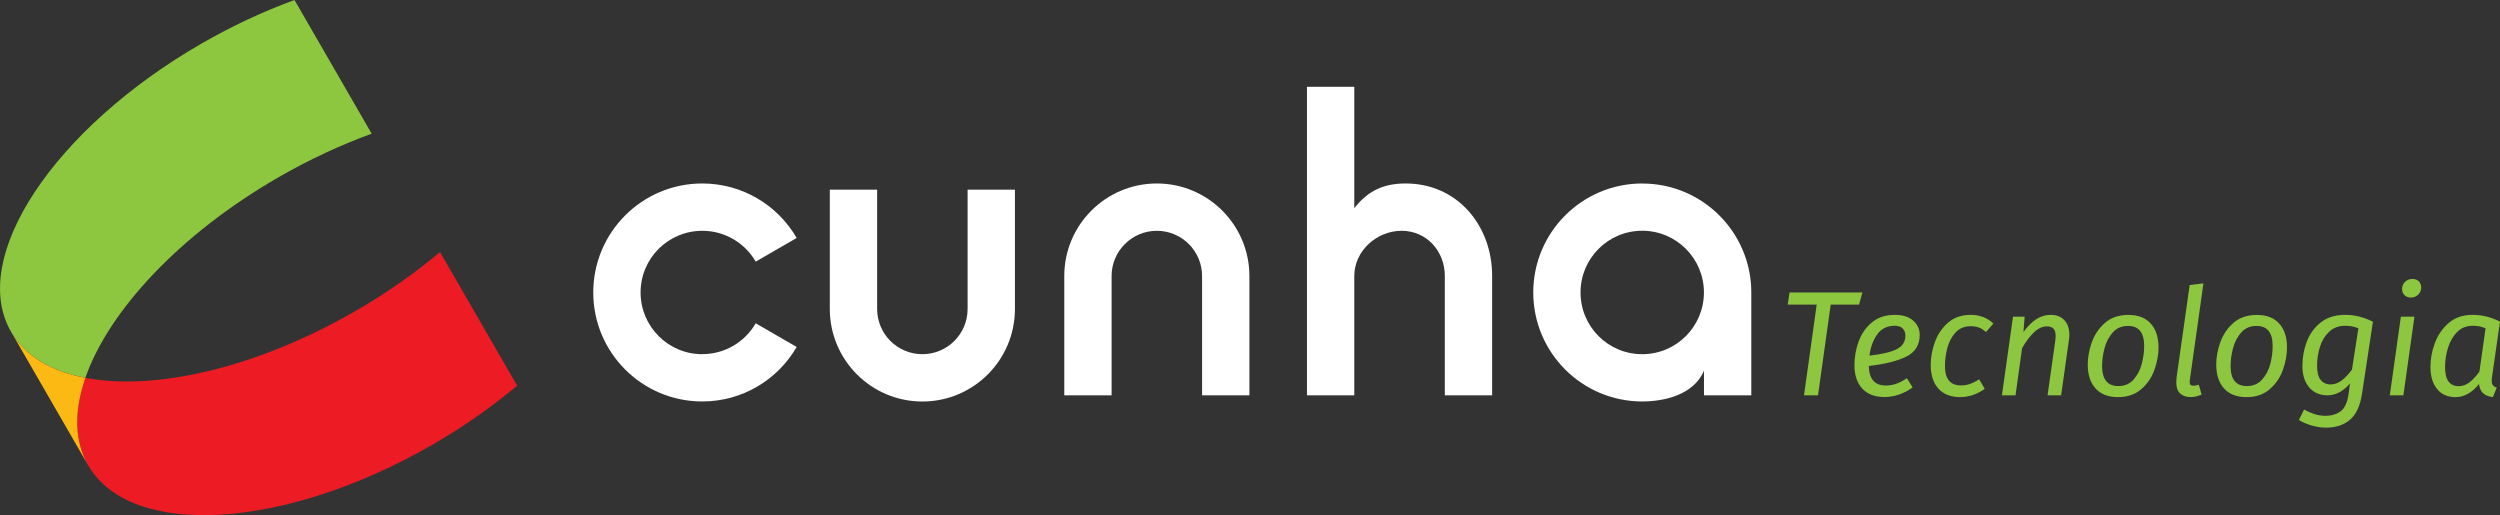
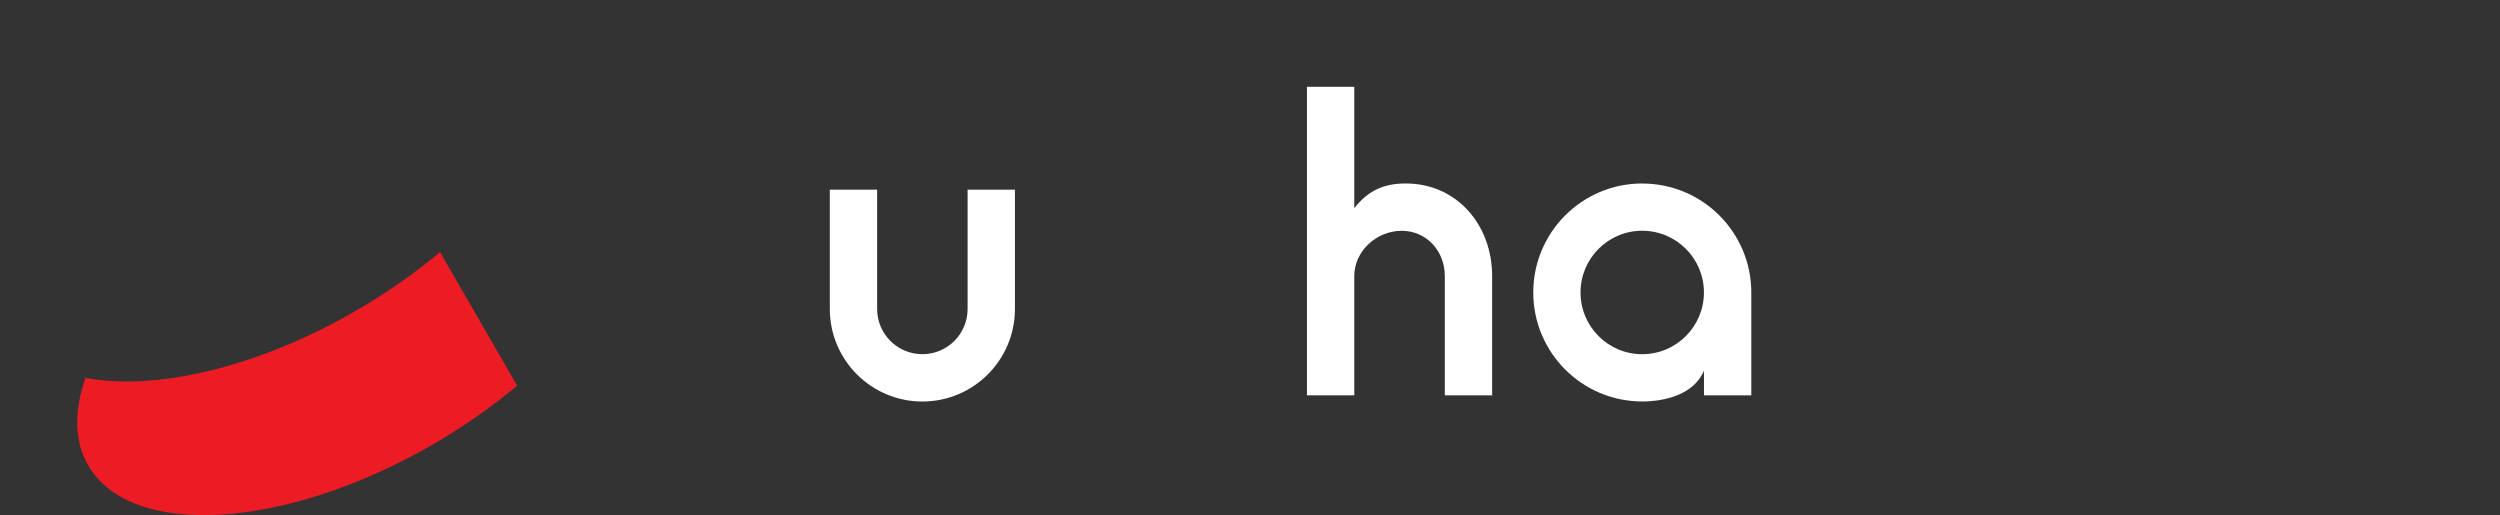
<svg xmlns="http://www.w3.org/2000/svg" id="Layer_2" data-name="Layer 2" viewBox="0 0 456.46 94.05">
  <rect x="0" y="0" width="456.46" height="94.05" fill="#333333" stroke="none" />
  <defs>
    <style>
      .cls-1 {
        fill: #8dc63f;
      }

      .cls-2 {
        fill: #fff;
      }

      .cls-3 {
        fill: #fdb913;
      }

      .cls-4 {
        fill: #ed1c24;
      }
    </style>
  </defs>
  <g id="Layer_2-2" data-name="Layer 2">
    <g id="Layer_1-2" data-name="Layer 1-2">
      <g>
-         <path class="cls-1" d="M67.86,24.41c-5.61,2.04-11.36,4.7-17.07,7.99-18.05,10.42-30.97,24.42-35.2,36.58-6.22-1.19-11.02-3.97-13.58-8.42-7.78-13.47,7.76-37,34.7-52.56,5.7-3.29,11.46-5.96,17.06-8l14.08,24.39v.02Z" />
        <path class="cls-4" d="M80.34,46.02c-4.57,3.84-9.75,7.49-15.46,10.78-18.05,10.42-36.64,14.61-49.28,12.19-2.08,5.99-2.07,11.53.5,15.97,7.78,13.47,35.92,11.78,62.86-3.77,5.7-3.29,10.89-6.94,15.46-10.78,0,0-14.08-24.39-14.08-24.39Z" />
-         <path class="cls-3" d="M15.6,68.99c-6.23-1.19-11.02-3.97-13.58-8.42l14.08,24.39c-2.57-4.45-2.58-9.99-.5-15.97" />
-         <path class="cls-2" d="M211.22,33.5c-9.33,0-16.9,7.57-16.9,16.9v21.78h8.64v-21.78c0-4.56,3.7-8.26,8.26-8.26s8.26,3.7,8.26,8.26v21.78h8.64v-21.78c0-9.33-7.57-16.9-16.9-16.9" />
        <path class="cls-2" d="M176.67,56.41c0,4.56-3.7,8.26-8.26,8.26s-8.26-3.7-8.26-8.26v-21.78h-8.64v21.78c0,9.33,7.57,16.9,16.9,16.9s16.9-7.57,16.9-16.9v-21.78h-8.64v21.78Z" />
-         <path class="cls-2" d="M128.23,64.67c-6.22,0-11.27-5.04-11.27-11.27s5.04-11.26,11.27-11.26c4.17,0,7.81,2.27,9.75,5.63l7.48-4.32c-3.44-5.95-9.87-9.95-17.24-9.95-10.99,0-19.9,8.91-19.9,19.9s8.91,19.9,19.9,19.9c7.37,0,13.8-4,17.24-9.95l-7.48-4.32c-1.95,3.37-5.59,5.63-9.75,5.63" />
        <path class="cls-2" d="M256.66,33.5c-3.76,0-6.76,1.13-9.39,4.51V15.85h-8.64v56.33h8.64v-21.78c0-4.56,4.07-8.26,8.64-8.26s7.89,3.7,7.89,8.26v21.78h8.64v-21.78c0-9.33-6.44-16.9-15.77-16.9" />
        <path class="cls-2" d="M299.85,33.5c-10.99,0-19.9,8.91-19.9,19.9s8.91,19.9,19.9,19.9c3.86,0,9.39-1.13,11.27-5.63v4.51h8.64v-18.77h0c0-10.99-8.91-19.9-19.9-19.9M311.11,53.4c0,6.22-5.04,11.27-11.27,11.27s-11.26-5.04-11.26-11.27,5.04-11.27,11.26-11.27,11.27,5.04,11.27,11.27h0Z" />
-         <path class="cls-1" d="M340.04,53.4l-.6,2.21h-5.18l-2.32,16.57h-2.56l2.32-16.57h-5.29l.33-2.21s13.3,0,13.3,0ZM346.3,63.76c-1.06.53-2.72.92-4.97,1.17.2-1.53.67-2.82,1.42-3.87s1.81-1.58,3.19-1.58c.69,0,1.19.18,1.5.54s.46.76.46,1.2c0,1.16-.53,2.01-1.59,2.53M348.06,65.12c1.63-.82,2.45-2.14,2.45-3.98,0-1.02-.39-1.88-1.18-2.59s-1.91-1.06-3.36-1.06c-1.71,0-3.12.47-4.22,1.4-1.11.93-1.91,2.11-2.41,3.51-.5,1.41-.75,2.83-.75,4.26,0,1.83.48,3.26,1.43,4.29s2.3,1.54,4.05,1.54,3.53-.58,5.15-1.75l-1.06-1.69c-.65.45-1.29.79-1.91,1.01-.62.22-1.26.33-1.93.33-2.02,0-3.05-1.19-3.11-3.57,2.94-.33,5.23-.9,6.87-1.72M363.97,59.07c-1.11-1.05-2.5-1.58-4.17-1.58s-3.03.48-4.12,1.43-1.89,2.13-2.4,3.54-.76,2.8-.76,4.18c0,1.85.47,3.29,1.4,4.32.94,1.03,2.26,1.54,3.96,1.54,1.6,0,3.1-.5,4.5-1.5l-1.01-1.74c-.62.38-1.18.67-1.68.84-.5.18-1.05.27-1.65.27-1.94,0-2.92-1.18-2.92-3.54,0-1.13.15-2.24.45-3.35s.8-2.04,1.5-2.79,1.61-1.13,2.74-1.13c.56,0,1.06.08,1.5.24.44.16.87.44,1.31.82l1.34-1.55M376.93,58.46c-.61-.64-1.44-.97-2.49-.97-.98,0-1.88.27-2.7.82-.82.54-1.58,1.32-2.29,2.32l.22-2.81h-2.13l-2.02,14.36h2.48l1.2-8.61c.65-1.16,1.37-2.12,2.14-2.86s1.57-1.12,2.41-1.12c.51,0,.9.14,1.17.41.27.27.41.73.41,1.36,0,.13-.02.39-.06.79l-1.42,10.03h2.48l1.42-10.08c.05-.36.08-.69.08-.98,0-1.13-.3-2.01-.91-2.66M389.56,69.31c-.71.79-1.64,1.18-2.78,1.18-1.98,0-2.97-1.22-2.97-3.65,0-1.07.15-2.17.45-3.29s.8-2.07,1.51-2.86c.71-.79,1.63-1.18,2.78-1.18,1.96,0,2.94,1.22,2.94,3.65,0,1.07-.15,2.17-.44,3.28-.29,1.12-.79,2.07-1.5,2.86M382.62,70.93c.95,1.05,2.31,1.58,4.07,1.58s3.17-.49,4.28-1.46,1.91-2.15,2.4-3.54c.49-1.39.74-2.75.74-4.07,0-1.85-.47-3.31-1.42-4.36-.94-1.05-2.3-1.58-4.06-1.58s-3.17.48-4.28,1.44-1.91,2.14-2.41,3.53-.75,2.76-.75,4.1c0,1.85.48,3.31,1.43,4.36M402.31,51.74l-2.51.3-2.4,16.92c-.04.4-.05.68-.05.85,0,.89.23,1.56.69,2.01.46.45,1.11.68,1.95.68.64,0,1.3-.15,1.99-.46l-.52-1.8c-.38.13-.71.19-.98.19-.24,0-.41-.06-.52-.16-.11-.11-.16-.29-.16-.54,0-.15,0-.26.03-.36l2.48-17.63ZM413.02,69.31c-.71.79-1.63,1.18-2.78,1.18-1.98,0-2.97-1.22-2.97-3.65,0-1.07.15-2.17.45-3.29s.8-2.07,1.51-2.86c.71-.79,1.63-1.18,2.78-1.18,1.96,0,2.94,1.22,2.94,3.65,0,1.07-.14,2.17-.43,3.28-.29,1.12-.79,2.07-1.5,2.86M406.08,70.93c.95,1.05,2.31,1.58,4.07,1.58s3.17-.49,4.28-1.46,1.91-2.15,2.4-3.54c.49-1.39.74-2.75.74-4.07,0-1.85-.47-3.31-1.42-4.36-.94-1.05-2.3-1.58-4.06-1.58s-3.17.48-4.28,1.44-1.91,2.14-2.41,3.53-.75,2.76-.75,4.1c0,1.85.48,3.31,1.43,4.36M425.3,60.54c.77-.71,1.73-1.06,2.88-1.06.47,0,.89.04,1.25.11s.75.19,1.17.35l-1.17,7.55c-.64.85-1.27,1.52-1.89,1.99-.63.47-1.3.71-2.03.71s-1.36-.28-1.8-.83c-.43-.55-.65-1.4-.65-2.55,0-1.23.18-2.41.54-3.53.36-1.12.93-2.03,1.7-2.74M430.75,57.79c-.81-.2-1.67-.3-2.57-.3-1.78,0-3.25.45-4.42,1.36-1.16.91-2.02,2.07-2.56,3.49-.55,1.42-.82,2.9-.82,4.44,0,1.65.41,2.97,1.23,3.94.82.97,1.94,1.46,3.38,1.46.76,0,1.49-.19,2.19-.58s1.33-.92,1.89-1.6l-.24,1.83c-.22,1.6-.7,2.68-1.44,3.24s-1.69.85-2.83.85c-.69,0-1.38-.11-2.06-.34-.68-.23-1.29-.5-1.81-.8l-.95,1.91c.69.42,1.48.75,2.36,1.01.88.25,1.75.38,2.6.38,1.8,0,3.26-.49,4.39-1.46s1.85-2.56,2.18-4.75l1.99-13.13c-.85-.42-1.68-.73-2.49-.93M439.02,53.88c.29.3.68.45,1.17.45.53,0,.97-.18,1.33-.53.36-.36.55-.79.55-1.32,0-.46-.15-.83-.44-1.12-.29-.29-.68-.43-1.17-.43-.53,0-.97.18-1.34.53-.36.36-.54.8-.54,1.32,0,.44.15.8.44,1.11M438.36,57.82l-2.02,14.36h2.48l2.02-14.36h-2.48ZM448.62,60.64c.75-.77,1.7-1.16,2.85-1.16.47,0,.88.04,1.24.11s.72.19,1.11.35l-1.12,7.93c-.63.85-1.25,1.51-1.84,1.96s-1.26.68-2,.68-1.38-.29-1.8-.86-.63-1.45-.63-2.63.18-2.35.53-3.5.91-2.12,1.66-2.89M453.96,57.79c-.81-.2-1.66-.3-2.55-.3-1.74,0-3.19.5-4.33,1.49s-1.98,2.21-2.52,3.67c-.54,1.45-.8,2.91-.8,4.36,0,1.67.4,3.01,1.2,4,.8,1,1.93,1.5,3.38,1.5.82,0,1.59-.21,2.32-.64.73-.43,1.38-1.01,1.96-1.76.09.75.35,1.31.76,1.69.42.38,1.01.62,1.77.71l.71-1.72c-.35-.13-.59-.29-.72-.49-.14-.2-.2-.46-.2-.79,0-.11.02-.31.05-.6l1.47-10.19c-.85-.42-1.68-.73-2.49-.93" />
      </g>
    </g>
  </g>
</svg>